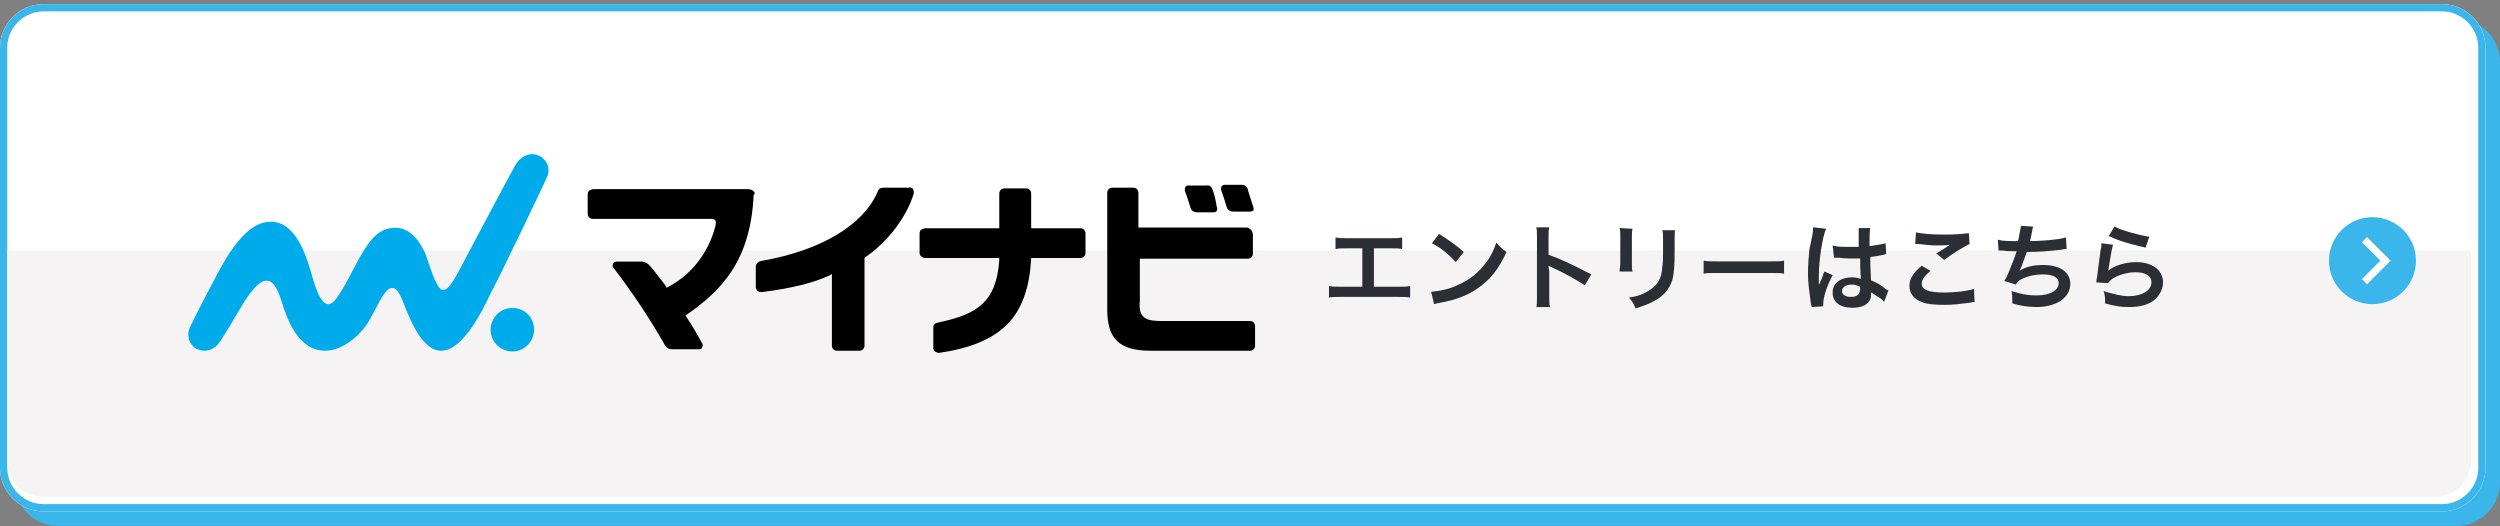
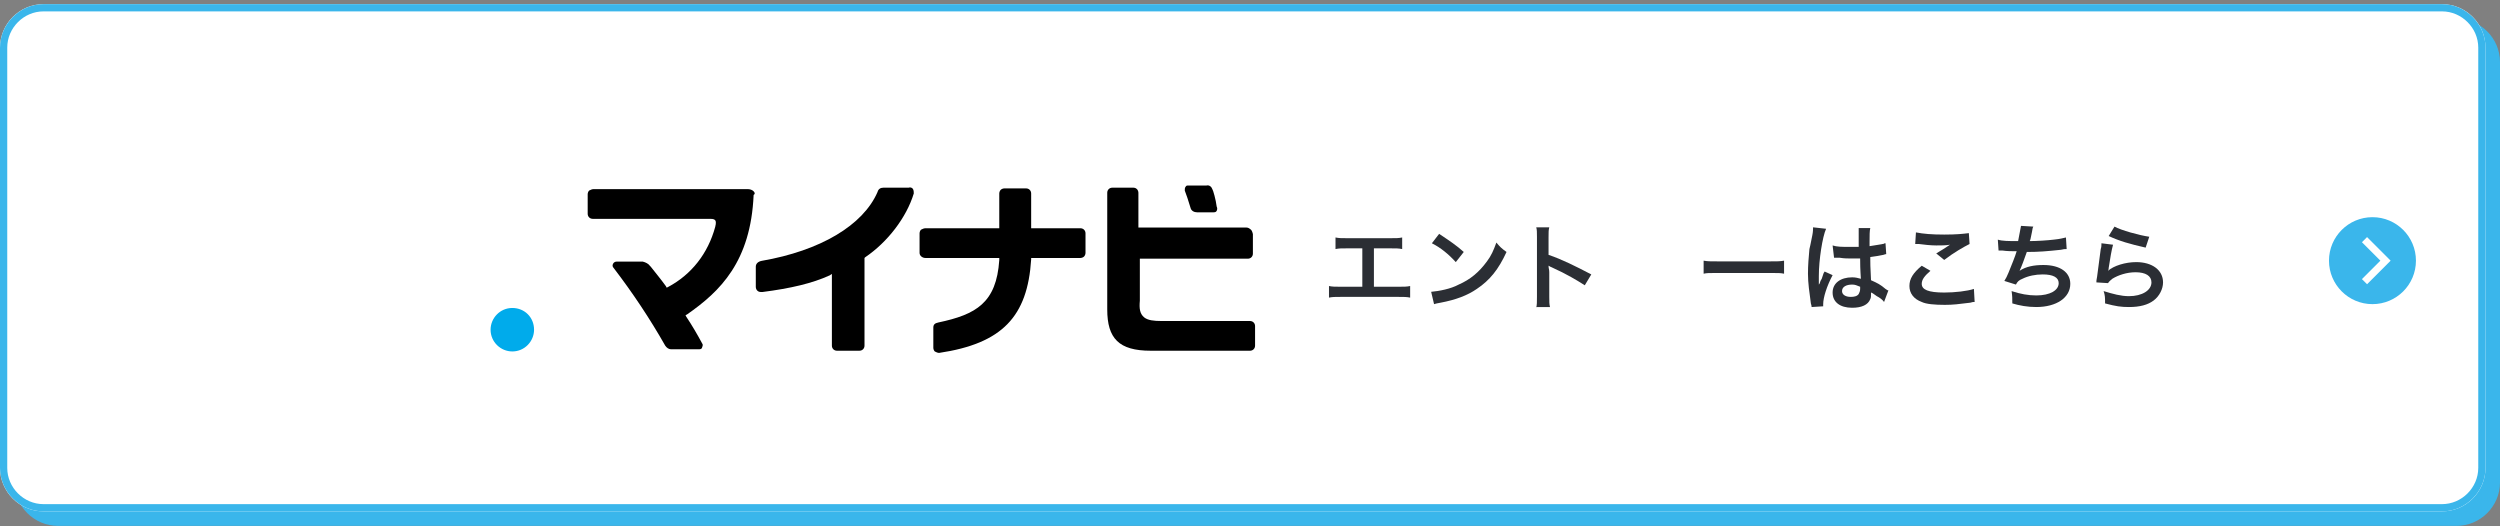
<svg xmlns="http://www.w3.org/2000/svg" version="1.1" id="レイヤー_1" x="0px" y="0px" width="345px" height="72.6px" viewBox="0 0 345 72.6" style="enable-background:new 0 0 345 72.6;" xml:space="preserve">
  <rect x="0" y="0" width="345" height="72.6" fill="#808080" stroke="none" />
  <style type="text/css">
	.st0{fill:#3AB6EB;}
	.st1{fill:#FFFFFF;}
	.st2{fill:none;stroke:#3AB6EB;}
	.st3{fill:#F5F3F4;}
	.st4{enable-background:new    ;}
	.st5{fill:#2B2E34;}
	.st6{fill:none;stroke:#FFFFFF;}
	.st7{fill:#00ABEB;}
</style>
  <g transform="translate(-15 -7646.429)">
    <path class="st0" d="M23,7649h331c3.3,0,6,2.7,6,6v58c0,3.3-2.7,6-6,6H23c-3.3,0-6-2.7-6-6v-58C17,7651.7,19.7,7649,23,7649z" />
    <g transform="translate(15 7647)">
      <path class="st1" d="M6,0h331c3.3,0,6,2.7,6,6v58c0,3.3-2.7,6-6,6H6c-3.3,0-6-2.7-6-6V6C0,2.7,2.7,0,6,0z" />
      <path class="st2" d="M6,0.5h331c3,0,5.5,2.5,5.5,5.5v58c0,3-2.5,5.5-5.5,5.5H6c-3,0-5.5-2.5-5.5-5.5V6C0.5,3,3,0.5,6,0.5z" />
    </g>
-     <path class="st3" d="M16,7681h340l0,0v29c0,2.8-2.2,5-5,5H21c-2.8,0-5-2.2-5-5V7681L16,7681z" />
    <g class="st4">
      <path class="st5" d="M204.8,7686h3.1c0.9,0,1.2,0,1.7-0.1v1.6c-0.5-0.1-0.8-0.1-1.7-0.1h-7.8c-0.9,0-1.2,0-1.7,0.1v-1.6    c0.5,0.1,0.8,0.1,1.7,0.1h2.9v-5.3h-2c-0.9,0-1.2,0-1.7,0.1v-1.6c0.5,0.1,0.8,0.1,1.7,0.1h5.8c0.9,0,1.2,0,1.7-0.1v1.6    c-0.5-0.1-0.8-0.1-1.7-0.1h-2.2V7686z" />
      <path class="st5" d="M212.5,7686.7c1.1-0.1,2.7-0.4,3.8-1c1.6-0.7,2.8-1.7,3.9-3.2c0.6-0.8,0.9-1.5,1.3-2.6    c0.5,0.6,0.7,0.8,1.4,1.3c-1.1,2.4-2.3,3.9-4.1,5.1c-1.3,0.9-2.9,1.5-5,1.9c-0.5,0.1-0.6,0.1-0.9,0.2L212.5,7686.7z M213.6,7678.7    c1.5,1,2.4,1.6,3.4,2.5l-1.1,1.4c-1-1.1-2.1-2-3.3-2.6L213.6,7678.7z" />
      <path class="st5" d="M227,7688.9c0.1-0.4,0.1-0.8,0.1-1.5v-8.3c0-0.6,0-1-0.1-1.3h1.8c-0.1,0.4-0.1,0.6-0.1,1.4v2.4    c1.8,0.6,3.8,1.6,5.9,2.7l-0.9,1.5c-1.1-0.7-2.4-1.5-4.6-2.5c-0.3-0.1-0.3-0.2-0.4-0.2c0,0.4,0.1,0.5,0.1,0.9v3.4    c0,0.7,0,1,0.1,1.4H227z" />
-       <path class="st5" d="M240.3,7678c-0.1,0.4-0.1,0.5-0.1,1.2v3.6c0,0.7,0,0.8,0.1,1.1h-1.8c0-0.3,0.1-0.7,0.1-1.2v-3.6    c0-0.7,0-0.8-0.1-1.2L240.3,7678z M246.2,7678.1c-0.1,0.3-0.1,0.5-0.1,1.2v1.8c0,2-0.1,3.1-0.3,3.9c-0.4,1.3-1.2,2.3-2.6,3    c-0.7,0.4-1.3,0.6-2.5,1c-0.2-0.6-0.4-0.9-0.9-1.5c1.3-0.2,2-0.5,2.8-1c1.2-0.8,1.7-1.6,1.8-3.3c0.1-0.6,0.1-1.1,0.1-2.2v-1.6    c0-0.7,0-0.9-0.1-1.2H246.2z" />
      <path class="st5" d="M250.1,7682.4c0.6,0.1,0.8,0.1,2.1,0.1h6.9c1.3,0,1.5,0,2.1-0.1v1.8c-0.5-0.1-0.7-0.1-2.1-0.1h-6.9    c-1.5,0-1.6,0-2.1,0.1V7682.4z" />
      <path class="st5" d="M265,7688.8c0-0.1,0-0.2-0.1-0.5c-0.2-1.5-0.4-2.8-0.4-4.1c0-1.2,0.1-2.3,0.2-3.4c0.1-0.4,0.1-0.4,0.4-1.9    c0.1-0.5,0.1-0.8,0.1-1c0,0,0,0,0-0.1l1.8,0.2c-0.5,1.1-1,4.3-1,6.5c0,0.5,0,0.5,0,0.7c0,0.1,0,0.1,0,0.2c0,0.1,0,0.1,0,0.3h0    c0.1-0.1,0.1-0.1,0.2-0.4c0-0.1,0.1-0.2,0.2-0.4c0.1-0.3,0.1-0.3,0.2-0.6c0,0,0-0.1,0.2-0.4l1.1,0.5c-0.8,1.5-1.3,3.1-1.3,4    c0,0.1,0,0.1,0,0.3L265,7688.8z M267.9,7680.3c0.6,0.2,1.3,0.2,2.4,0.2c0.5,0,0.7,0,1.2,0c0-0.8,0-1.4,0-2c0-0.3,0-0.5,0-0.6    l1.6,0c-0.1,0.4-0.1,1-0.1,1.9c0,0.1,0,0.3,0,0.6c0.7-0.1,1.2-0.2,1.8-0.3c0.1,0,0.1,0,0.3-0.1l0.1,0l0.1,1.5    c-0.1,0-0.1,0-0.4,0.1c-0.4,0.1-1.1,0.2-1.8,0.3c0,0.1,0,0.1,0,0.3c0,0.7,0,0.8,0.1,2.9c0.9,0.4,1.3,0.6,2,1.2    c0.2,0.1,0.2,0.2,0.4,0.2l-0.6,1.6c-0.2-0.3-0.6-0.6-1-0.8c-0.4-0.3-0.7-0.5-0.8-0.5c0,0.1,0,0.1,0,0.2c0,0.3,0,0.5-0.1,0.7    c-0.3,0.8-1.2,1.2-2.5,1.2c-1.7,0-2.7-0.8-2.7-2.1c0-1.3,1.1-2.1,2.7-2.1c0.5,0,0.8,0.1,1.2,0.2c0-0.3-0.1-1-0.1-2.8    c-0.5,0-0.8,0-1.2,0c-0.5,0-1,0-1.6-0.1c-0.2,0-0.3,0-0.4,0c-0.1,0-0.2,0-0.2,0c-0.1,0-0.1,0-0.1,0c0,0,0,0-0.1,0L267.9,7680.3z     M270.6,7685.7c-0.8,0-1.4,0.3-1.4,0.9c0,0.5,0.5,0.8,1.2,0.8c0.5,0,0.9-0.1,1.1-0.4c0.1-0.2,0.2-0.4,0.2-0.7c0-0.1,0-0.3,0-0.3    C271.2,7685.8,271,7685.7,270.6,7685.7z" />
      <path class="st5" d="M281.4,7683.8c-0.8,0.7-1.2,1.2-1.2,1.8c0,0.8,0.9,1.2,3.1,1.2c1.5,0,3.2-0.2,4.1-0.5l0.1,1.8    c-0.2,0-0.3,0-0.6,0.1c-1.6,0.2-2.4,0.3-3.5,0.3c-1.4,0-2.6-0.1-3.2-0.4c-1.1-0.4-1.7-1.2-1.7-2.2c0-1,0.5-1.8,1.7-2.8    L281.4,7683.8z M279.4,7678.5c1,0.2,2.2,0.3,3.9,0.3c1.7,0,2.6-0.1,3.4-0.2l0.1,1.5c-0.8,0.4-2.2,1.2-3.5,2.2l-1.1-0.9    c0.7-0.4,1.3-0.8,1.9-1.2c-0.6,0.1-1.1,0.1-1.9,0.1c-0.7,0-1.7-0.1-2.4-0.2c-0.3,0-0.3,0-0.5,0L279.4,7678.5z" />
      <path class="st5" d="M290.7,7679.5c0.6,0.2,1.5,0.2,2.8,0.2c0.2-1,0.3-1.6,0.4-2.1l1.7,0.1c-0.1,0.2-0.1,0.2-0.2,0.8    c-0.2,1-0.2,1-0.3,1.2c1,0,2.5-0.1,3.3-0.2c1-0.1,1.2-0.2,1.7-0.3l0.1,1.6c-0.3,0-0.4,0-0.8,0.1c-1.9,0.2-3,0.3-4.7,0.3    c-0.3,0.9-0.8,2.2-1,2.6v0c0.9-0.6,2-0.8,3.3-0.8c2.3,0,3.7,1,3.7,2.6c0,1.9-1.9,3.2-4.7,3.2c-1.2,0-2.3-0.2-3.3-0.5    c0-0.7,0-1-0.1-1.7c1.2,0.4,2.3,0.6,3.4,0.6c1.9,0,3.1-0.7,3.1-1.7c0-0.8-0.8-1.2-2.2-1.2c-1,0-2,0.2-2.8,0.6    c-0.5,0.2-0.7,0.4-0.9,0.8l-1.6-0.5c0.2-0.3,0.4-0.7,0.6-1.2c0.4-1,0.9-2.2,1.1-2.9c-0.7,0-1.3,0-2-0.1c-0.2,0-0.3,0-0.4,0    c0,0-0.1,0-0.1,0L290.7,7679.5z" />
      <path class="st5" d="M306.6,7680.2c-0.2,0.7-0.4,1.9-0.6,3.2c0,0.2,0,0.2-0.1,0.4l0,0c0.8-0.7,2.4-1.2,3.9-1.2    c2.2,0,3.7,1.1,3.7,2.8c0,0.9-0.5,1.9-1.3,2.5c-0.8,0.6-1.9,0.9-3.4,0.9c-1.1,0-1.8-0.1-3.3-0.5c0-0.8,0-1.1-0.2-1.7    c1.3,0.4,2.4,0.7,3.5,0.7c1.8,0,3.1-0.8,3.1-1.9c0-0.9-0.8-1.4-2.2-1.4c-1.2,0-2.4,0.4-3.2,0.9c-0.2,0.2-0.3,0.2-0.6,0.6l-1.6-0.1    c0-0.2,0-0.3,0.1-0.8c0.1-0.8,0.3-2.2,0.5-3.8c0.1-0.3,0.1-0.5,0.1-0.8L306.6,7680.2z M306.8,7677.7c0.9,0.5,3.4,1.2,4.8,1.4    l-0.5,1.5c-2.2-0.5-3.6-0.9-5.1-1.6L306.8,7677.7z" />
    </g>
    <g transform="translate(0 104)">
      <circle class="st0" cx="342.4" cy="7578.4" r="6" />
      <path class="st6" d="M341.3,7575.5l2.9,2.9l-2.9,2.9" />
    </g>
  </g>
  <g>
-     <path d="M172.9,28.4c-0.2-0.7-0.6-1.8-0.7-2.2l0-0.1c-0.1-0.3-0.4-0.6-0.8-0.6h-2.4c-0.2,0-0.3,0.1-0.4,0.2   c-0.1,0.1-0.1,0.3-0.1,0.5c0.1,0.2,0.6,1.7,0.8,2.4c0.1,0.4,0.5,0.6,0.9,0.6h2.2c0.4,0,0.5-0.1,0.6-0.2   C173,28.8,173,28.6,172.9,28.4" />
    <path d="M167.3,26.1c-0.1-0.3-0.4-0.6-0.8-0.5h-2.5c-0.2,0-0.3,0-0.4,0.2c-0.1,0.1-0.1,0.3-0.1,0.5c0.1,0.2,0.6,1.7,0.8,2.4   c0.1,0.4,0.5,0.6,0.9,0.6h2.2c0.2,0,0.4,0,0.5-0.2c0.1-0.2,0.1-0.4,0-0.6C167.8,27.6,167.4,26.2,167.3,26.1" />
    <path class="st7" d="M73.7,45.5c0,1.6-1.3,3-3,3c-1.6,0-3-1.3-3-3c0-1.6,1.3-3,3-3c0,0,0,0,0,0C72.4,42.5,73.7,43.8,73.7,45.5" />
-     <path class="st7" d="M75.5,24.4c0.5-1.1,0-2.4-1.1-2.9c-0.1,0-0.1,0-0.2-0.1c-1.2-0.4-2.4,0.2-3.1,1.4c-1,1.8-6.3,11.8-7.2,13.5   c-0.9,1.7-2,4-2.9,3.7c-0.9-0.3-1.9-4-2.3-5c-0.8-1.8-2.3-4-4.9-3.5c-2,0.4-3.1,2-4.9,5.4c-1,1.9-1.6,3.1-2.5,4.3   c-1.8,2.5-2.9-1.6-3.5-3.7c-0.8-2.8-2.3-6.9-5.5-6.9c-1.8,0-3.7,1.1-6.1,4.9c-1.4,2.3-4.6,8.6-5.1,9.7c-0.5,1.1-0.1,2.4,1,3   c0,0,0.1,0,0.1,0c1.2,0.5,2.4,0,3.1-1.1c2.3-3.6,2.9-5,4.1-6.6c1.3-1.7,3-3.3,4.3,0.9c0.8,2.6,2.3,7,6.1,7c2.3,0,4.7-2,5.9-3.9   c1.3-2.2,1.6-3.3,2.6-4.4c0.5-0.5,1.2-0.7,1.9,0.8c0.7,1.5,2.1,6.2,4.6,7.3c3.5,1.5,6.8-5.6,7.9-7.9C68.8,38.5,75.1,25.4,75.5,24.4   " />
    <path d="M104,26.4c-0.2-0.2-0.5-0.3-0.8-0.3h0l-21.3,0c-0.2,0-0.4,0.1-0.6,0.2c-0.1,0.1-0.2,0.3-0.2,0.5v2.7c0,0.4,0.3,0.7,0.7,0.7   h0.1l15.5,0h0.6c0.5,0,0.6,0.1,0.7,0.2c0.2,0.3,0,0.8,0,0.9c-1,3.7-3.3,6.6-6.5,8.3l-0.2,0.1l-0.1-0.2c-0.8-1.1-1.4-1.8-2.1-2.7   l-0.1-0.1c-0.2-0.3-0.6-0.5-1-0.6h-3.6c-0.2,0-0.4,0.1-0.5,0.3c-0.1,0.2-0.1,0.4,0.1,0.6c2.6,3.4,5,7,7.1,10.7   c0.2,0.3,0.5,0.5,0.8,0.5h3.9c0.2,0,0.4-0.1,0.4-0.3c0.1-0.2,0.1-0.4,0-0.5c-0.7-1.3-1.4-2.5-2.2-3.7l-0.1-0.2l0.2-0.1   c4.6-3.2,8.8-7.3,9.2-16.5C104.2,26.8,104.2,26.6,104,26.4" />
    <path d="M126,26.1c-0.1-0.2-0.4-0.3-0.6-0.2l-3.5,0c-0.4,0-0.7,0.2-0.8,0.6c-2,4.6-7.9,8.1-16,9.5c-0.5,0.1-0.8,0.4-0.8,0.8v2.8   c0,0.2,0.1,0.4,0.2,0.5c0.2,0.2,0.4,0.2,0.7,0.2c3.9-0.5,6.9-1.2,9.3-2.3l0.3-0.2v9.9c0,0.4,0.3,0.7,0.7,0.7c0,0,0,0,0,0h0.2h2.9   c0.4,0,0.7-0.3,0.7-0.7l0-12.1l0.1-0.1c3.1-2.1,5.7-5.5,6.7-8.8C126.1,26.5,126.1,26.3,126,26.1" />
    <path d="M142.3,35.8v-0.2h6.8c0.2,0,0.4-0.1,0.5-0.2c0.1-0.1,0.2-0.3,0.2-0.5v-2.7c0-0.4-0.3-0.7-0.7-0.7c0,0,0,0,0,0h-6.8v-4.8   c0-0.4-0.3-0.7-0.7-0.7c0,0,0,0,0,0h-3c-0.2,0-0.4,0.1-0.5,0.2c-0.1,0.1-0.2,0.3-0.2,0.5v4.8h-10.2c-0.2,0-0.4,0.1-0.6,0.2   c-0.1,0.1-0.2,0.3-0.2,0.5v2.7c0,0.4,0.4,0.7,0.8,0.7c0,0,0,0,0,0h0.1l10.1,0v0.3c-0.4,5.9-3.2,7.5-8.4,8.6   c-0.5,0.1-0.7,0.3-0.7,0.7v2.8c0,0.2,0.1,0.4,0.2,0.5c0.2,0.1,0.4,0.2,0.6,0.2C138.3,47.4,141.8,43.7,142.3,35.8" />
    <path d="M172.5,31.6c-0.1-0.1-0.3-0.2-0.5-0.2h-0.1l-14.8,0v-4.8c0-0.2-0.1-0.4-0.2-0.5c-0.2-0.2-0.4-0.2-0.6-0.2h-2.8   c-0.4,0-0.7,0.3-0.7,0.7c0,0,0,0,0,0l0,16.1c0,4,1.6,5.7,6,5.7h0.4l13.3,0c0.4,0,0.7-0.3,0.7-0.7v-2.7c0-0.4-0.3-0.7-0.7-0.7l0,0   l0,0l-12.2,0l0,0c-1.1,0-1.9-0.1-2.4-0.5c-0.6-0.5-0.7-1.2-0.6-2.3v-5.8l14.9,0c0.4,0,0.7-0.3,0.7-0.7c0,0,0,0,0,0v-2.7   C172.8,31.9,172.7,31.7,172.5,31.6" />
  </g>
</svg>